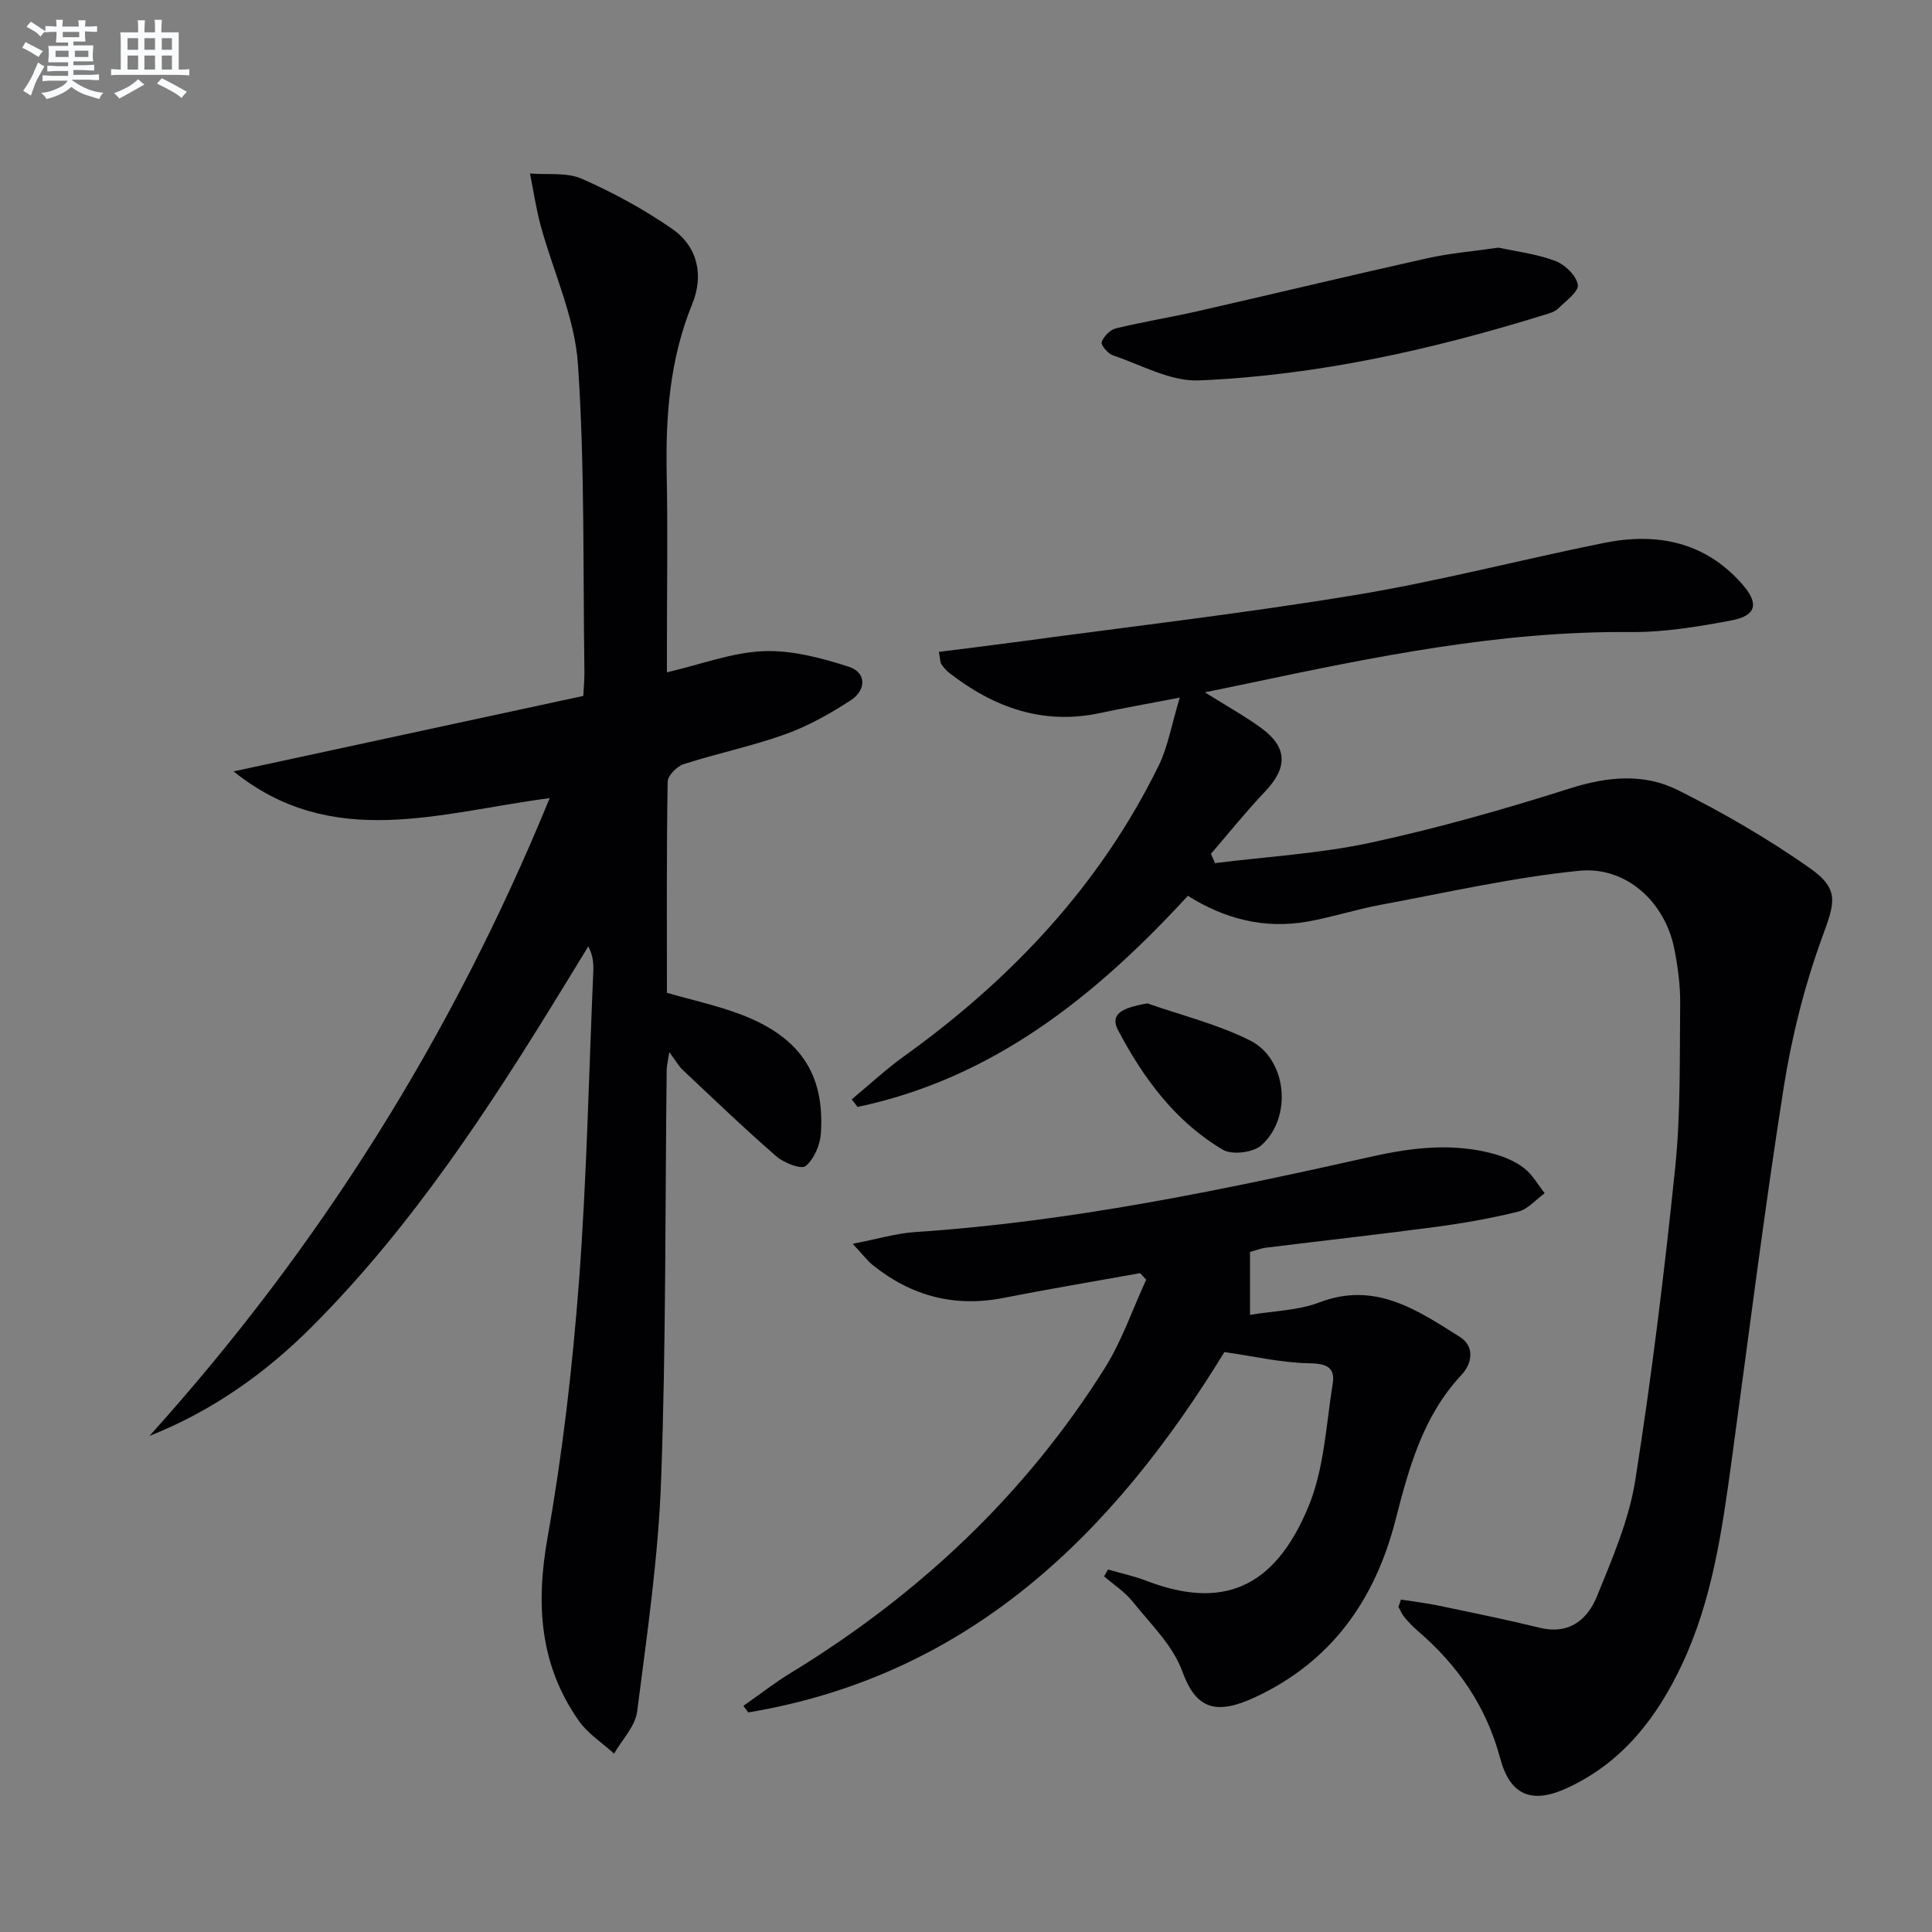
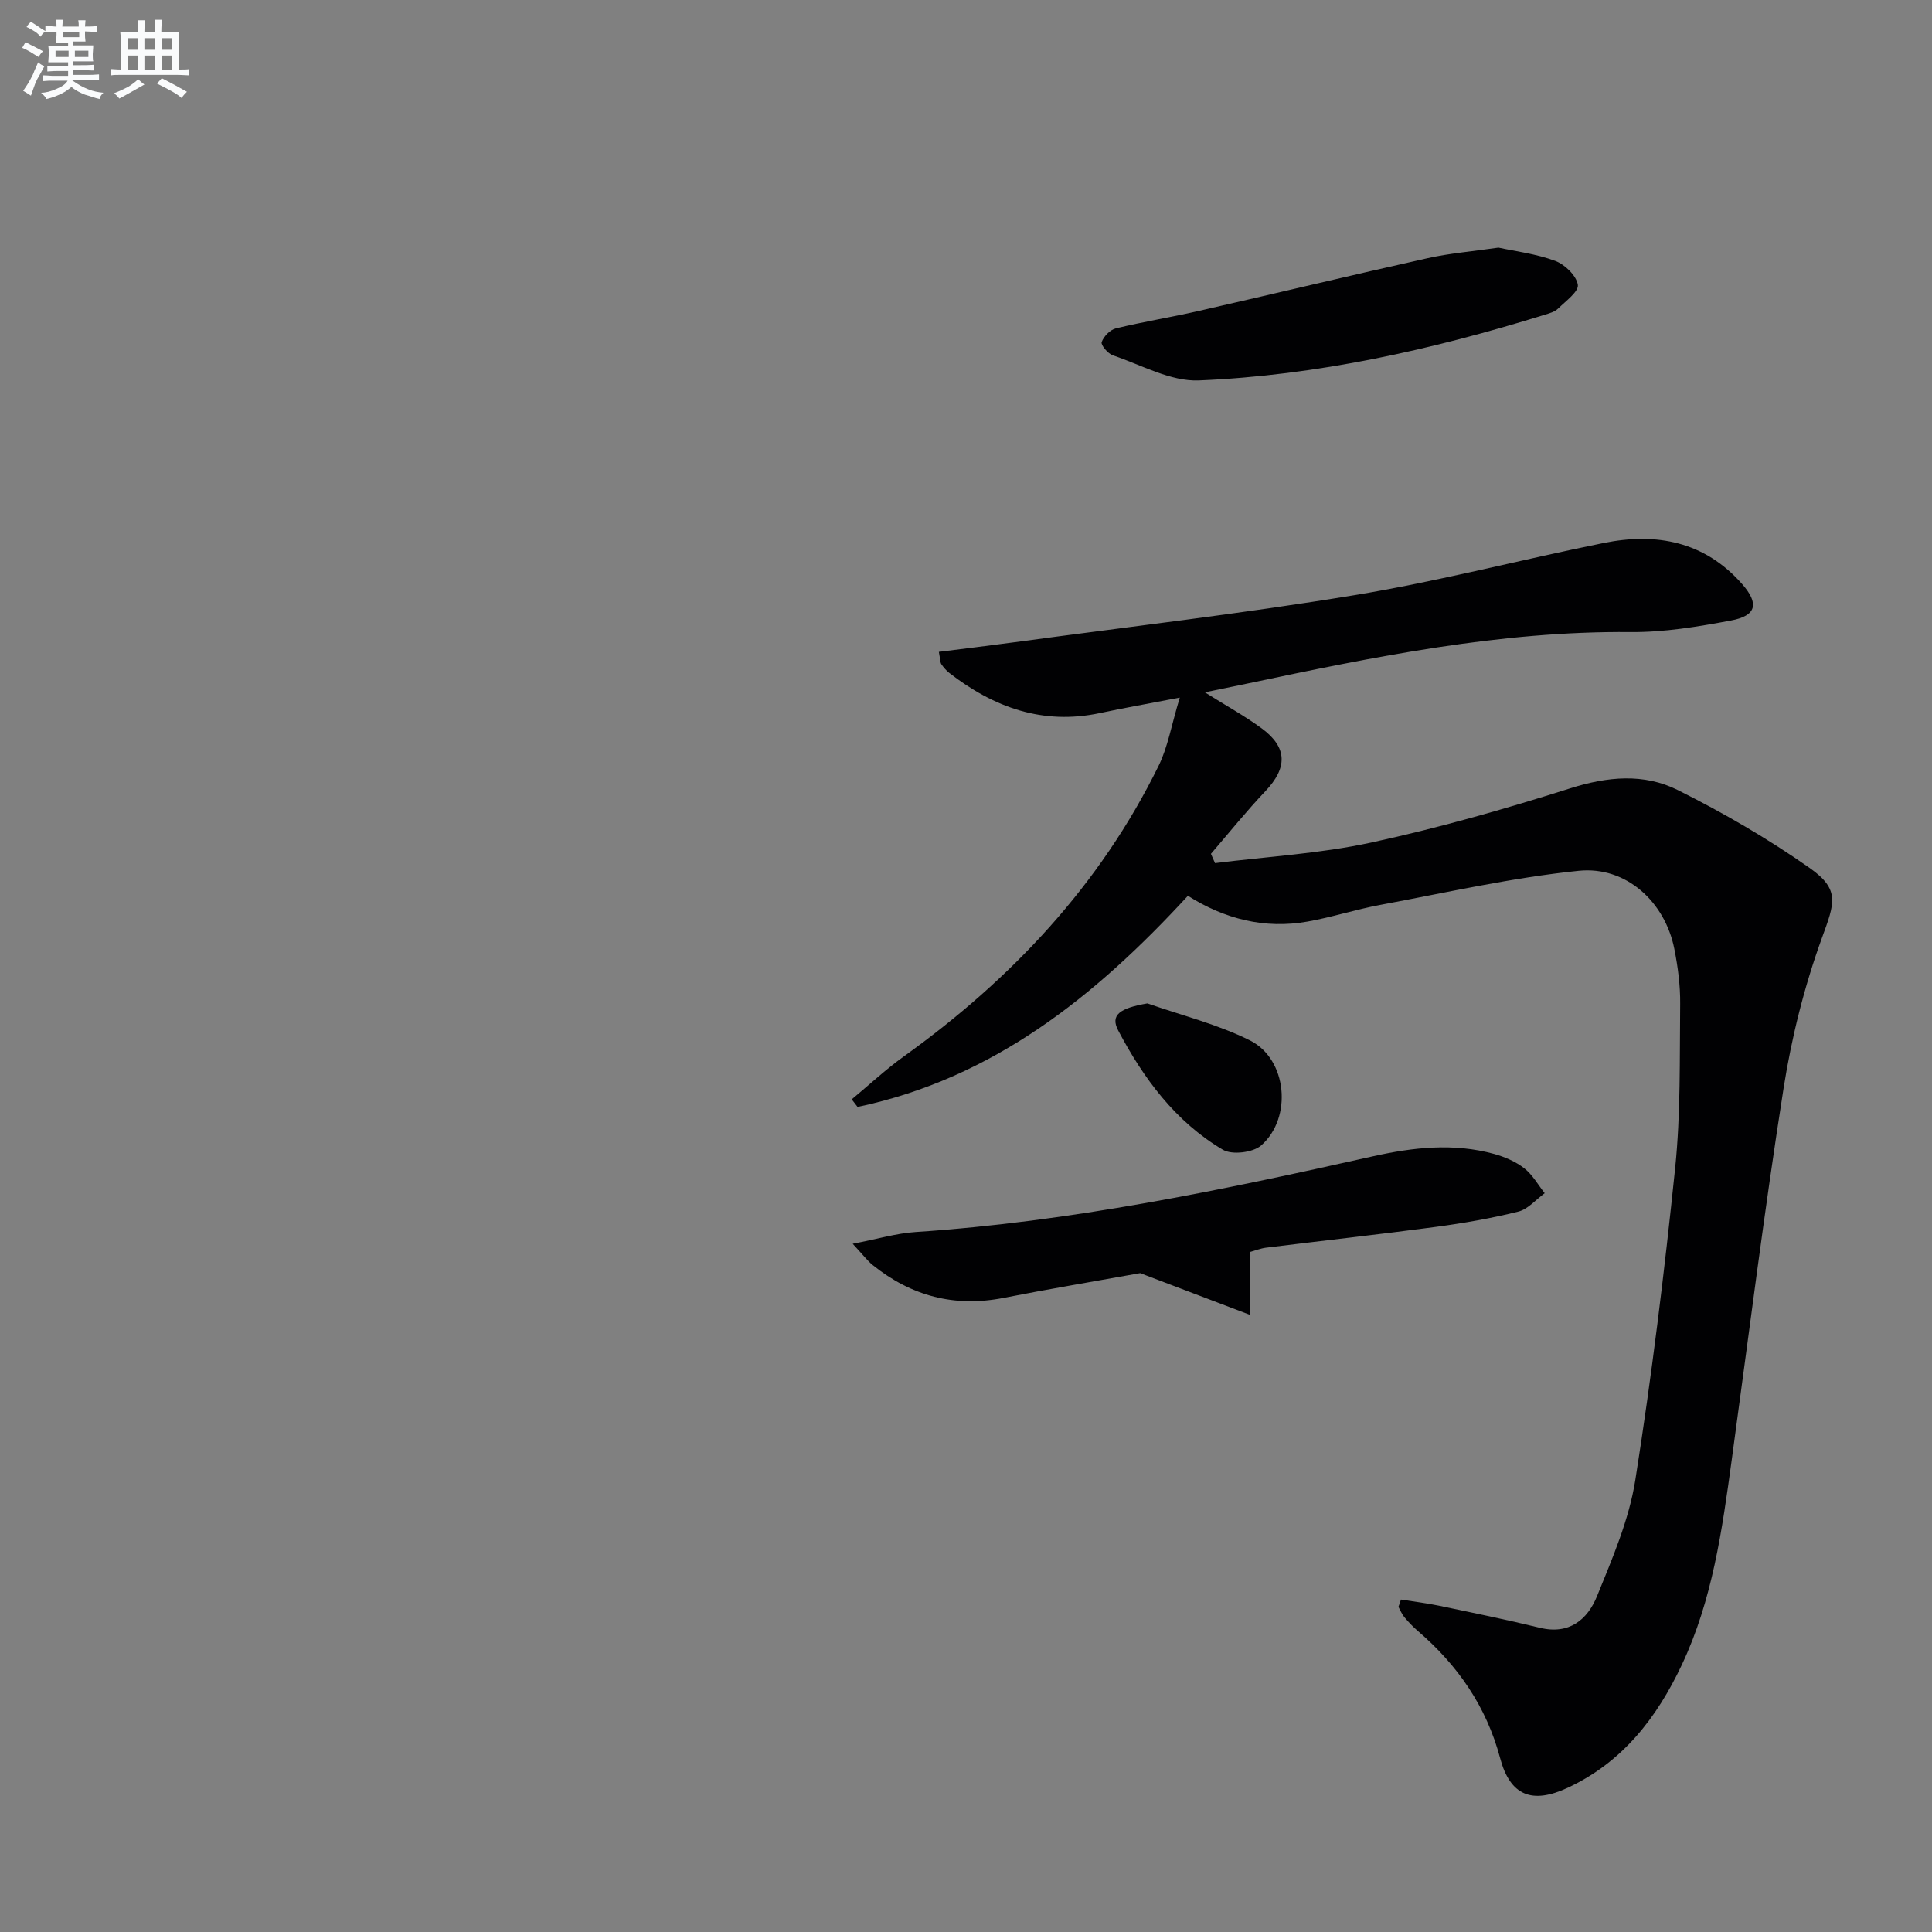
<svg xmlns="http://www.w3.org/2000/svg" enable-background="new 0 0 400 400" viewBox="0 0 400 400">
  <rect x="0" y="0" width="400" height="400" fill="#808080" stroke="none" />
  <g fill="#010103">
    <path d="m290.05 331.17c2.62.42 5.27.73 7.86 1.27 6.97 1.46 13.96 2.88 20.88 4.57 6.1 1.49 9.89-1.69 11.86-6.55 3.17-7.81 6.62-15.79 7.92-24.02 3.39-21.47 6.03-43.07 8.26-64.69 1.15-11.22.91-22.6 1.03-33.91.04-3.79-.47-7.65-1.21-11.39-1.92-9.68-9.94-17.17-19.8-16.16-13.79 1.41-27.42 4.52-41.09 7.06-5.05.94-9.97 2.55-15.03 3.45-8.86 1.58-17.12-.5-24.79-5.33-19.16 20.83-40.35 37.8-68.39 43.71-.4-.52-.81-1.04-1.21-1.57 3.59-2.98 7.02-6.18 10.8-8.9 22.26-15.99 40.6-35.42 52.75-60.19 1.9-3.87 2.62-8.31 4.37-14.09-6.67 1.29-11.61 2.15-16.51 3.2-11.82 2.52-21.96-1.14-31.19-8.29-.64-.5-1.2-1.15-1.66-1.82-.25-.37-.21-.93-.52-2.56 5.25-.66 10.38-1.28 15.5-1.97 23.51-3.19 47.09-5.91 70.49-9.76 17.34-2.85 34.4-7.33 51.65-10.81 10.92-2.21 20.88-.33 28.65 8.48 3.57 4.05 3.03 6.58-2.3 7.57-6.83 1.28-13.82 2.45-20.74 2.39-27-.25-53.18 5.13-79.37 10.66-2.71.57-5.43 1.12-8.81 1.82 4.34 2.73 8.25 4.87 11.81 7.49 5.33 3.93 5.31 8.15.72 12.98-3.94 4.15-7.53 8.63-11.27 12.97.28.64.57 1.28.85 1.92 10.76-1.35 21.69-1.96 32.25-4.24 13.92-3.01 27.69-6.93 41.27-11.24 7.71-2.45 15.26-3.16 22.28.35 9.45 4.72 18.69 10.08 27.33 16.15 6.34 4.46 5.14 7.27 2.54 14.42-3.65 10.04-6.3 20.61-7.96 31.17-4.02 25.59-7.23 51.31-10.74 76.98-1.98 14.49-3.99 28.96-10.33 42.4-5.18 10.99-12.28 20.15-23.58 25.43-7.4 3.46-11.95 1.69-14.03-6.1-2.86-10.72-8.78-19.26-17.07-26.37-1-.86-1.93-1.84-2.78-2.86-.51-.61-.81-1.4-1.21-2.11.2-.5.36-1 .52-1.51z" />
-     <path d="m30.95 297.29c35.2-39.04 62.64-82.7 82.86-132.05-22.98 3.02-45.02 10.9-65.45-5.53 24.08-5.2 48.16-10.39 72.41-15.63.09-1.93.25-3.4.23-4.87-.32-21.31.1-42.66-1.35-63.89-.66-9.68-5.13-19.08-7.72-28.65-.95-3.52-1.48-7.16-2.2-10.75 3.6.3 7.59-.28 10.72 1.09 6.48 2.84 12.8 6.3 18.63 10.31 5.4 3.71 6.67 9.69 4.24 15.63-4.65 11.38-5.53 23.15-5.29 35.23.24 11.66.05 23.33.05 34.99v6.03c7.07-1.65 13.46-4.11 19.95-4.38 5.86-.24 11.99 1.38 17.67 3.21 3.78 1.21 3.64 4.88.44 6.96-4.26 2.77-8.82 5.33-13.59 7.04-6.85 2.46-14.04 3.94-20.98 6.17-1.41.45-3.32 2.38-3.34 3.65-.24 14.48-.15 28.97-.15 43.7 5.16 1.49 10.32 2.61 15.21 4.45 12.29 4.64 17.5 12.33 16.66 24.68-.16 2.39-1.4 5.29-3.15 6.74-.9.75-4.49-.64-6.05-2-6.65-5.78-13.01-11.89-19.43-17.93-.81-.76-1.37-1.8-2.76-3.67-.32 2.18-.52 2.91-.53 3.65-.33 28.3-.13 56.62-1.15 84.9-.58 16.04-2.92 32.04-4.97 48-.39 3.05-3.12 5.8-4.77 8.7-2.45-2.23-5.4-4.1-7.26-6.74-8.17-11.58-8.97-24.22-6.51-38.04 3.11-17.45 5.14-35.15 6.49-52.83 1.62-21.37 2.04-42.84 2.97-64.27.07-1.61.01-3.23-1.03-5.25-1.66 2.72-3.32 5.44-4.99 8.16-15.31 25.01-31.27 49.55-52.11 70.46-9.68 9.72-20.69 17.54-33.75 22.73z" />
-     <path d="m236.06 263.59c-9.42 1.7-18.86 3.27-28.25 5.12-10.16 2.01-19.12-.37-27.11-6.78-1.11-.89-1.97-2.07-4.16-4.42 5.2-1 9.06-2.17 12.98-2.43 32.08-2.12 63.42-8.66 94.69-15.67 8.36-1.87 16.75-2.81 25.16-.49 2.19.61 4.44 1.58 6.21 2.96 1.71 1.33 2.85 3.41 4.23 5.16-1.81 1.31-3.45 3.31-5.46 3.81-5.62 1.4-11.37 2.4-17.12 3.17-11.69 1.56-23.41 2.85-35.11 4.3-1.12.14-2.21.58-3.32.89v13.02c4.85-.82 9.93-.89 14.39-2.59 11.56-4.41 20.28 1.63 29.08 7.17 3 1.89 2.65 5.36.28 7.89-7.95 8.5-10.86 19.23-13.63 30.03-4.24 16.51-13.24 29.26-28.97 36.62-8.42 3.94-12.39 2.33-15.18-5.34-1.94-5.36-6.58-9.8-10.29-14.44-1.61-2.01-3.91-3.48-5.89-5.2.27-.47.54-.94.81-1.42 2.67.77 5.41 1.36 7.99 2.35 15.46 5.93 26.48 1.84 33.6-15.6 3.18-7.78 3.57-16.74 4.93-25.21.54-3.37-1.24-4.19-4.81-4.24-5.69-.08-11.37-1.43-17.61-2.32-22.88 37.35-52.55 66.92-98.58 74.61-.34-.45-.68-.9-1.01-1.36 3.27-2.29 6.44-4.76 9.84-6.84 26.41-16.13 48.46-36.8 64.96-63.05 3.57-5.68 5.77-12.21 8.6-18.35-.42-.43-.83-.89-1.25-1.35z" />
+     <path d="m236.06 263.59c-9.42 1.7-18.86 3.27-28.25 5.12-10.16 2.01-19.12-.37-27.11-6.78-1.11-.89-1.97-2.07-4.16-4.42 5.2-1 9.06-2.17 12.98-2.43 32.08-2.12 63.42-8.66 94.69-15.67 8.36-1.87 16.75-2.81 25.16-.49 2.19.61 4.44 1.58 6.21 2.96 1.71 1.33 2.85 3.41 4.23 5.16-1.81 1.31-3.45 3.31-5.46 3.81-5.62 1.4-11.37 2.4-17.12 3.17-11.69 1.56-23.41 2.85-35.11 4.3-1.12.14-2.21.58-3.32.89v13.02z" />
    <path d="m310.24 51.27c3.45.75 7.77 1.27 11.74 2.74 2 .74 4.38 3.04 4.69 4.94.23 1.41-2.52 3.4-4.11 4.96-.67.65-1.75.95-2.69 1.24-23.37 7.25-47.18 12.59-71.65 13.61-5.86.25-11.91-3.21-17.8-5.19-1.04-.35-2.54-2.14-2.33-2.74.41-1.17 1.74-2.55 2.93-2.84 5.63-1.37 11.37-2.29 17.03-3.58 15.84-3.61 31.63-7.41 47.49-10.95 4.5-1.01 9.16-1.39 14.7-2.19z" />
    <path d="m237.56 207.74c7.12 2.5 14.58 4.33 21.26 7.68 7.66 3.85 8.82 15.95 2.32 21.71-1.69 1.5-6.06 2.04-7.96.91-9.81-5.8-16.43-14.76-21.66-24.68-1.69-3.2.27-4.63 6.04-5.62z" />
  </g>
  <path d="m6.8 9.5c.6.3 1.3.7 2.1 1.1-.4.4-.7.8-.9 1.2-.7-.4-1.3-.8-1.8-1.1s-1.1-.6-1.6-.8c.2-.4.5-.8.7-1.2.4.2.8.5 1.5.8zm.9 6.9c-.3.6-.5 1.1-.7 1.7s-.4 1.1-.6 1.7c-.6-.4-1.1-.7-1.6-1 .7-1 1.2-1.8 1.5-2.4.3-.5.6-1.1.8-1.7.3-.6.5-1.2.8-1.8.3.3.8.6 1.3.8-.7 1.3-1.2 2.2-1.5 2.7zm.1-11c.4.3 1 .7 1.7 1.1-.5.2-.8.6-1.1 1.1-.5-.6-1-1-1.4-1.2s-.9-.6-1.5-.8c.2-.4.5-.7.9-1.1.5.3.9.6 1.4.9zm10.5 13.1c1 .4 2 .6 3.1.7-.4.4-.7.8-.8 1.3-.9-.2-1.9-.6-3-.9-1-.4-2-.9-2.8-1.6-.5.4-1.1.9-1.9 1.3s-1.9.9-3.3 1.2c-.1-.3-.5-.8-1.1-1.3 1 0 2.1-.3 3.2-.8 1.2-.5 1.9-1 2.3-1.7h-3.2c-.4 0-1 0-2 .1v-1.2c1 0 1.7.1 2 .1h3.3v-1h-2.3c-.2 0-.9 0-2 .1v-1.2c1.2 0 1.9.1 2 .1h2.3v-.8h-4.1c0-.7.1-1.2.1-1.6 0-.5 0-1.1-.1-1.8h4.1v-.7h-2.5c0-.6.1-1.1.1-1.6v-.6h-.5c-.4 0-1 0-1.8.1v-1.3c1.2 0 1.9.1 2.1.1h.2c0-.3 0-.8-.1-1.4h1.4c0 .6-.1 1-.1 1.4h3.4c0-.4 0-.8-.1-1.3h1.5c0 .4-.1.9-.1 1.3.7 0 1.5 0 2.5-.1v1.2c-1 0-1.8-.1-2.5-.1v.6c0 .3 0 .8.1 1.5h-2.5v.8h4.1c0 .8-.1 1.3-.1 1.8s0 1 .1 1.5h-4.1v.8h1.4c.8 0 1.8 0 2.9-.1v1.2c-1 0-1.9-.1-2.8-.1h-1.5v1h3.2c.3 0 1 0 2.1-.1v1.2c-1.1 0-1.8-.1-2.1-.1h-3.4l-.1.1c1.4 1 2.4 1.5 3.4 1.9zm-4.1-6.7v-1.3h-2.7v1.3zm2.2-4.1v-1.1h-3.4v1.1zm1.9 4.1v-1.3h-2.8v1.3z" fill="#fafbfc" />
  <path d="m37 6.7v2.3 5.4c1 0 1.8 0 2.2-.1v1.3c-.6 0-1.5-.1-2.5-.1h-11.9c-.7 0-1.3 0-1.8.1v-1.3c.5 0 1.1.1 2 .1v-5.2c0-1 0-1.8-.1-2.5h3.7c0-1.3 0-2.1-.1-2.5h1.5c0 .4-.1 1.3-.1 2.5h2.2c0-1.2 0-2.1-.1-2.6h1.5c0 .4-.1 1.3-.1 2.6zm-12.3 13.7c-.3-.4-.7-.8-1.1-1.1 1.1-.4 2.1-.9 2.9-1.3.8-.5 1.5-1 2.1-1.6.4.4.9.8 1.3 1.1-2.5 1.4-4.2 2.4-5.2 2.9zm3.9-10.1v-2.4h-2.2v2.4zm0 4.1v-2.9h-2.2v2.9zm3.5-4.1v-2.4h-2.2v2.4zm0 4.1v-2.9h-2.2v2.9zm.4 2.9 1-1.1c.6.3 1.4.7 2.5 1.3s2 1.1 2.7 1.5c-.4.4-.8.8-1.1 1.3-.8-.8-2.5-1.7-5.1-3zm3.1-7v-2.4h-2.1v2.4zm0 4.1v-2.9h-2.1v2.9z" fill="#fafbfc" />
</svg>